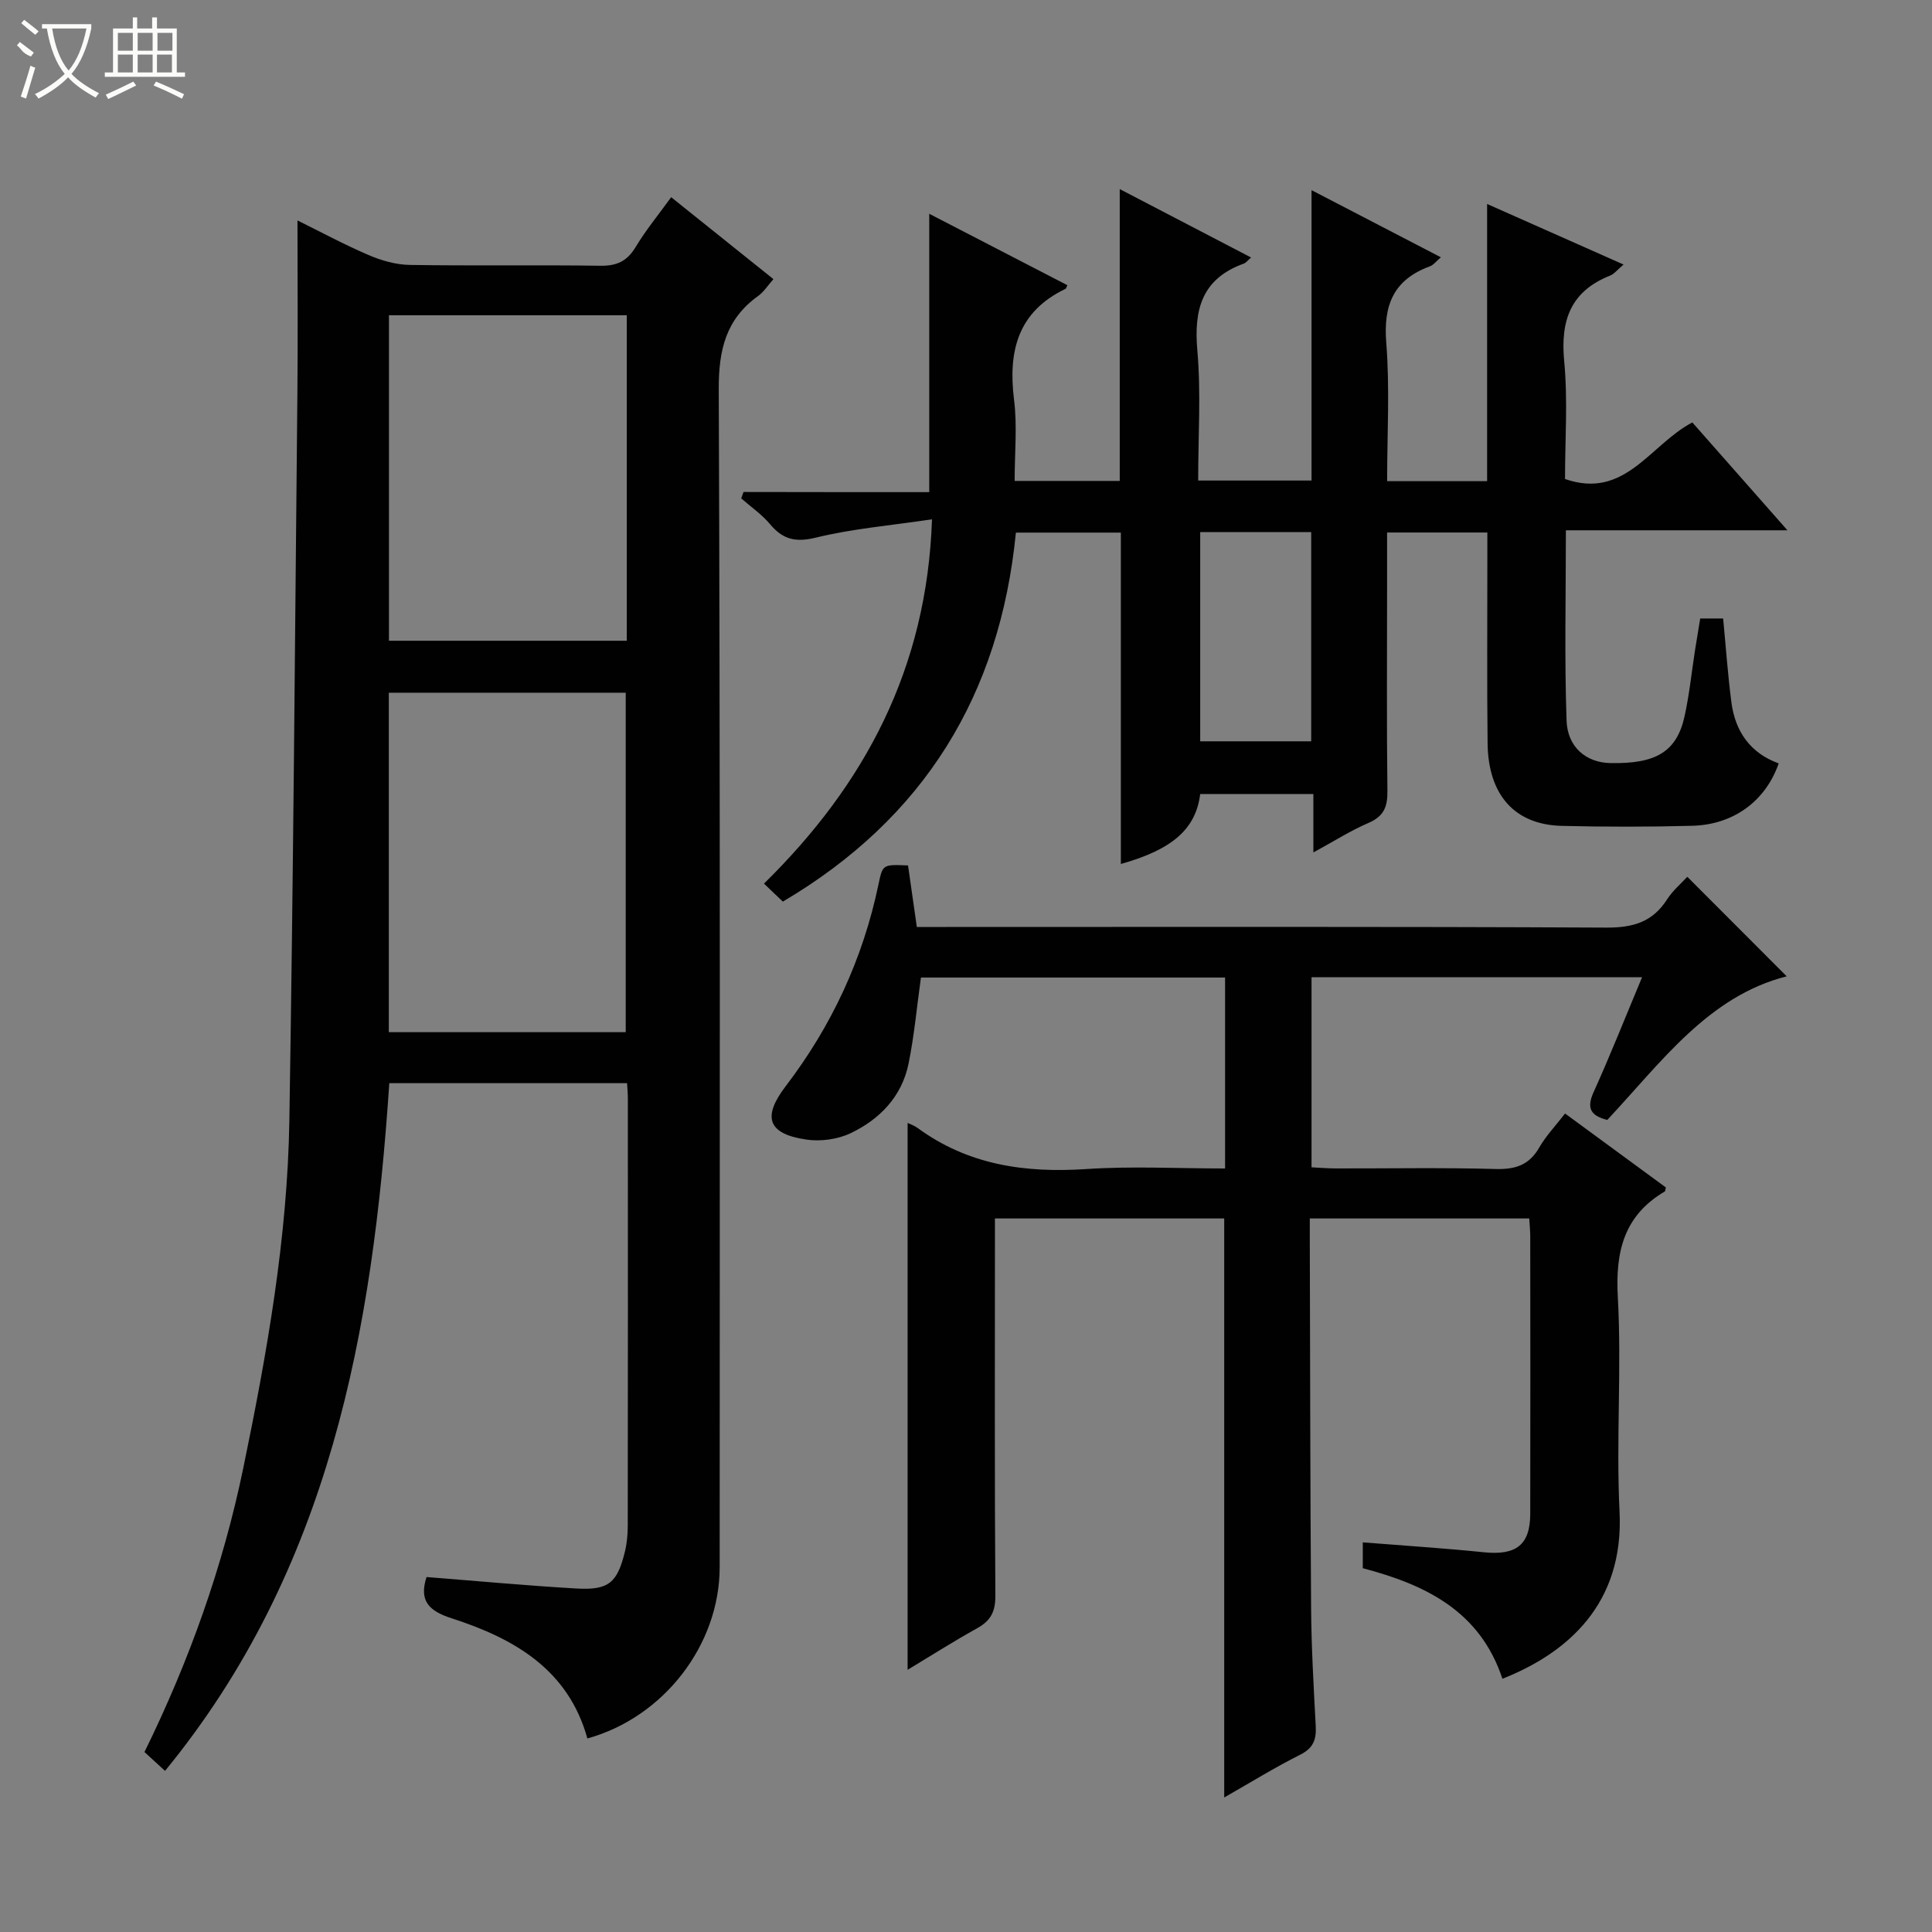
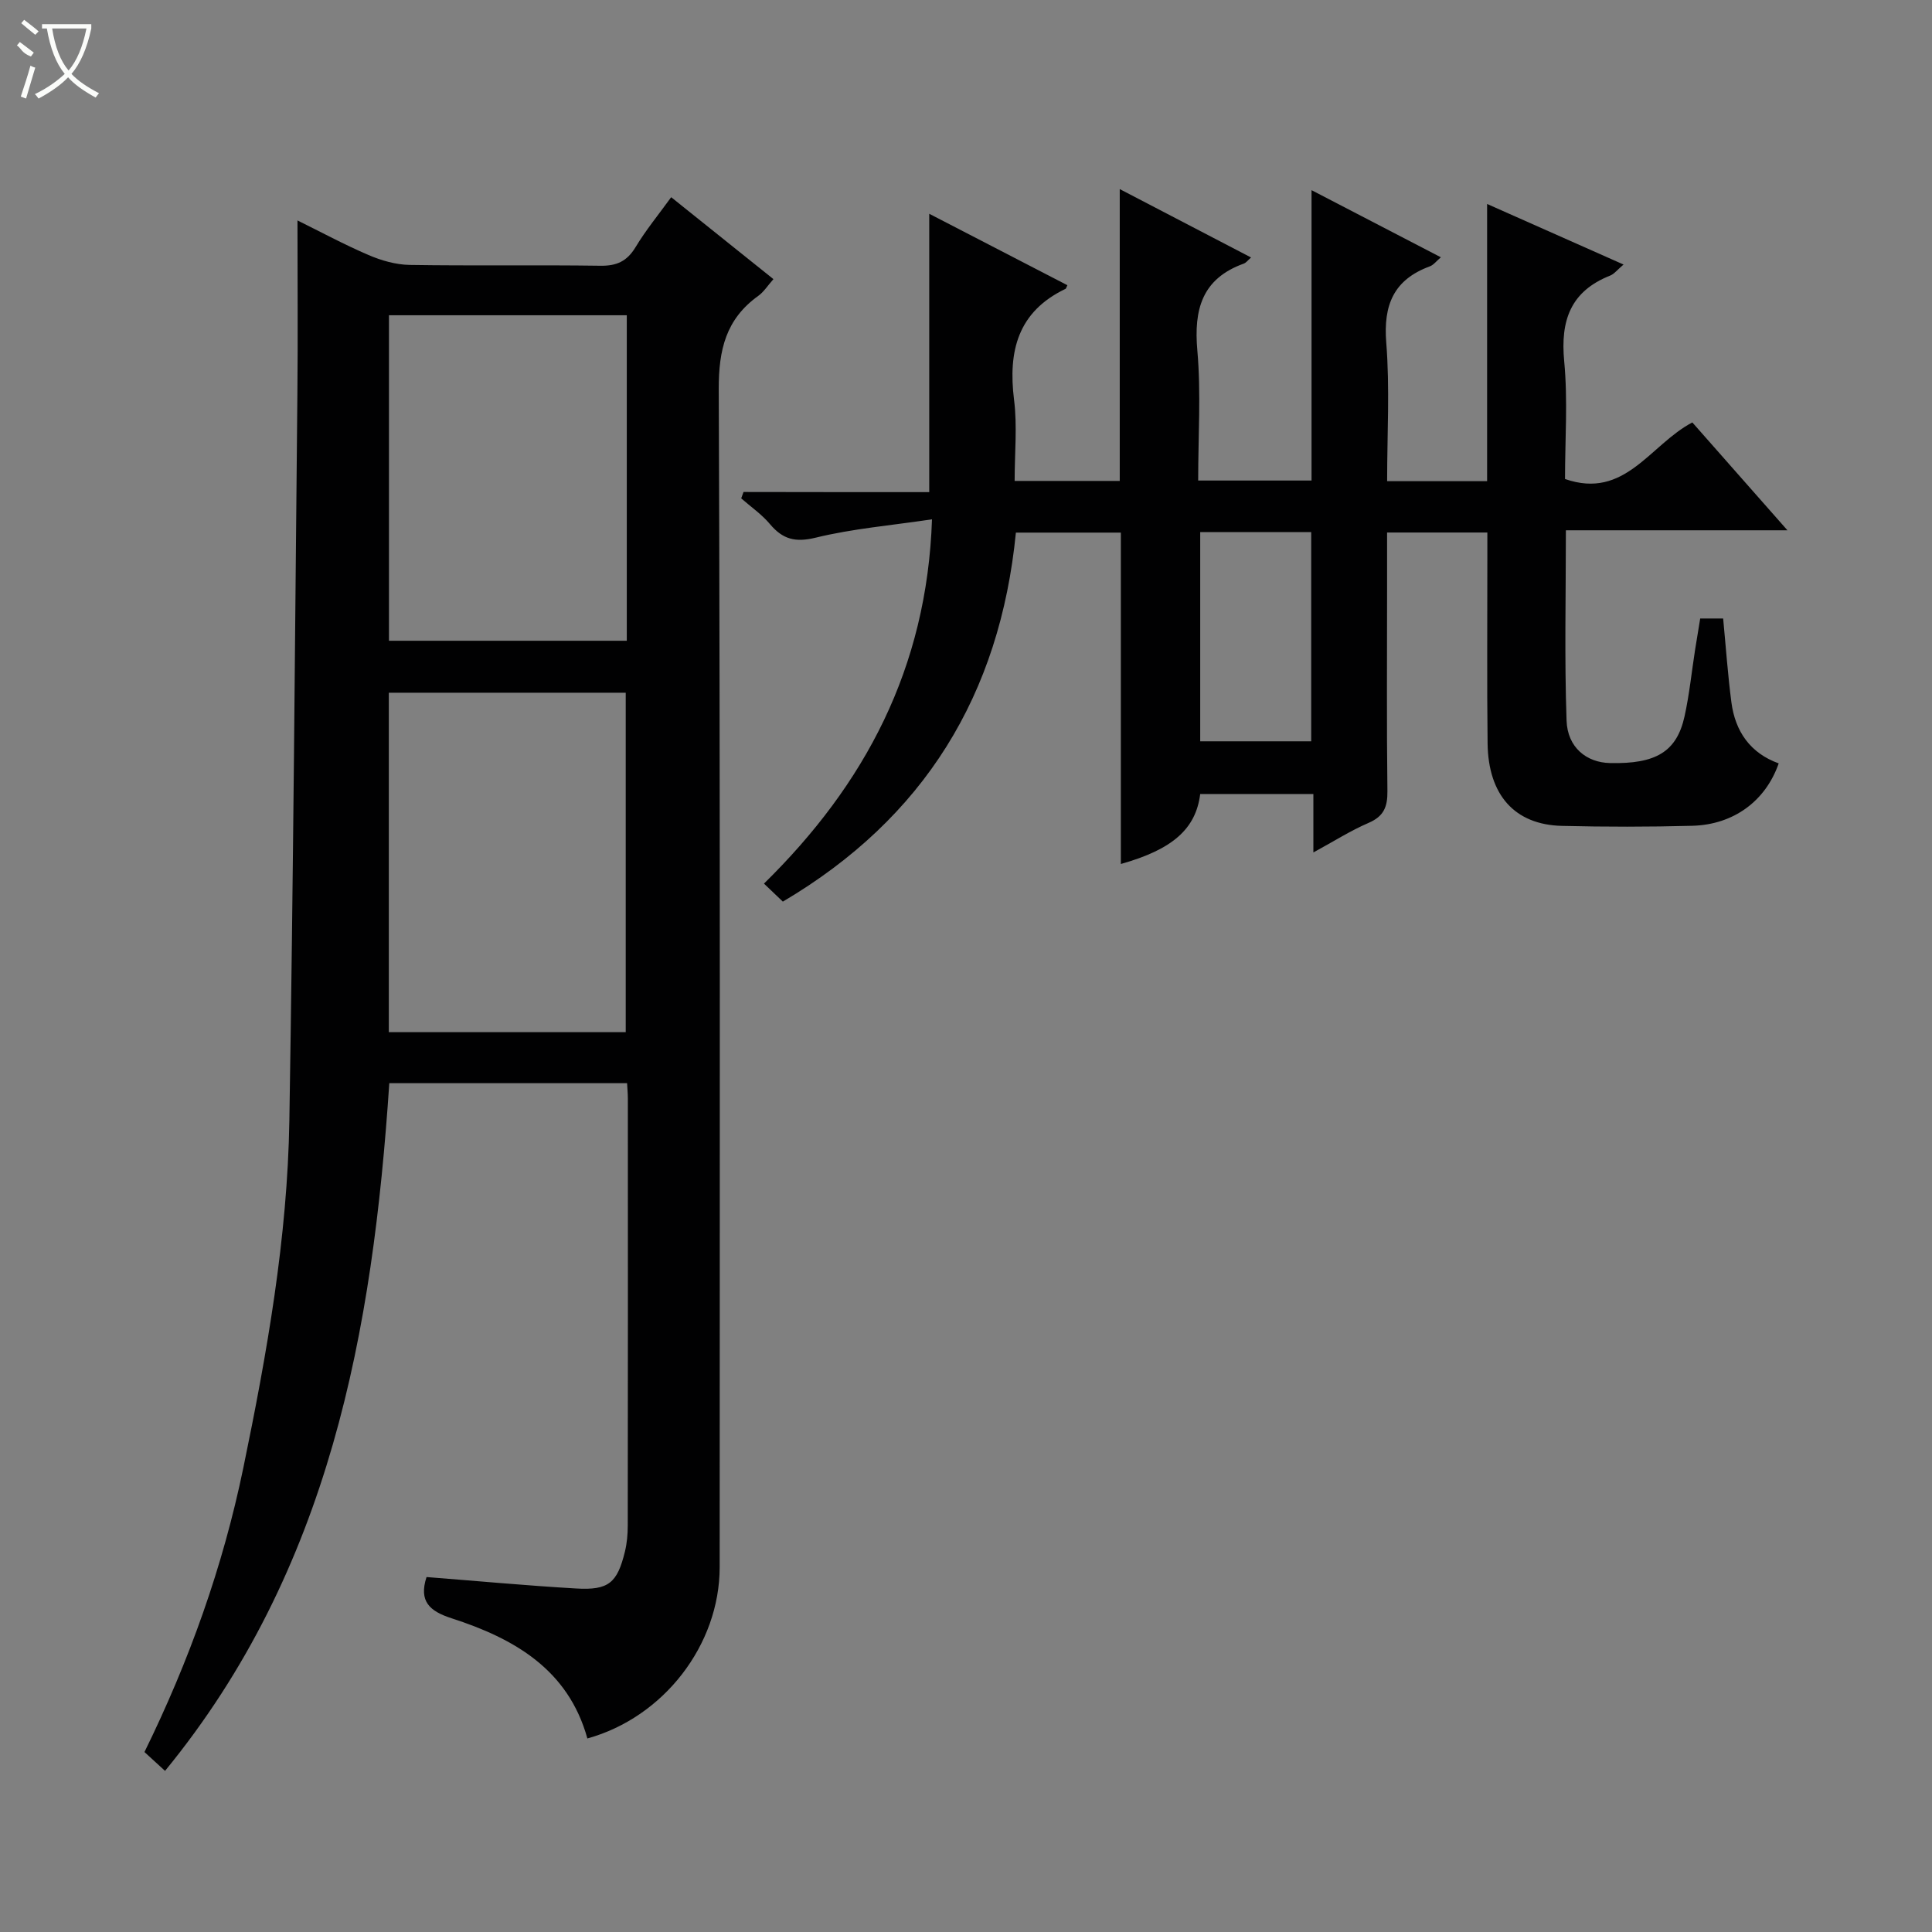
<svg xmlns="http://www.w3.org/2000/svg" enable-background="new 0 0 400 400" viewBox="0 0 400 400">
  <rect x="0" y="0" width="400" height="400" fill="#808080" stroke="none" />
  <g fill="#010102">
    <path d="m121.61 359.93c-3.96-14.3-15.17-20.7-28.08-24.87-4.55-1.47-6.87-3.48-5.22-8.55 10.28.8 20.62 1.77 30.98 2.37 6.72.39 8.5-1.14 10.09-7.62.43-1.76.59-3.62.59-5.43.04-29.49.03-58.98.02-88.46 0-.97-.1-1.93-.16-3.11-16.54 0-32.78 0-49.23 0-3.42 51.3-12.29 100.7-46.43 142.38-1.56-1.43-2.85-2.61-4.26-3.9 9.28-18.89 16.24-38.39 20.46-58.8 4.91-23.76 9.15-47.67 9.54-71.98.81-50.09 1.17-100.2 1.66-150.29.12-11.78.02-23.56.02-36.03 4.75 2.34 9.63 4.98 14.71 7.16 2.65 1.14 5.65 2 8.51 2.05 13.16.21 26.32-.02 39.48.17 3.39.05 5.52-.92 7.29-3.84 2.11-3.51 4.74-6.71 7.38-10.35 7.21 5.78 14.05 11.26 21.17 16.96-1.18 1.33-1.98 2.63-3.13 3.46-6.71 4.81-8.22 11.17-8.19 19.34.32 81.3.2 162.6.19 243.9-.01 16.03-11.54 31.05-27.39 35.44zm7.94-146.23c0-23.38 0-46.83 0-70.28-16.45 0-32.79 0-49.05 0v70.28zm.22-148.43c-16.61 0-32.83 0-49.24 0v67.39h49.24c0-22.51 0-44.73 0-67.39z" />
-     <path d="m311.06 347.57c-4.64-14.02-15.91-19.47-28.91-22.89 0-1.69 0-3.31 0-5.35 8.4.67 16.76 1.2 25.08 2.05 6.67.68 9.58-1.51 9.59-7.98.04-19.16.02-38.33 0-57.5 0-1.13-.13-2.26-.21-3.63-15.08 0-29.85 0-45.43 0v4.71c.08 25.33.08 50.66.27 75.98.06 8.15.53 16.3.96 24.43.15 2.78-.51 4.55-3.23 5.91-5.3 2.66-10.36 5.8-15.72 8.85 0-40.22 0-79.91 0-119.88-15.47 0-31.07 0-47.47 0v5.13c0 24.33-.08 48.66.09 72.99.02 3.28-.97 5.16-3.75 6.71-5.04 2.8-9.91 5.9-14.42 8.62 0-37.87 0-75.58 0-113.23.35.17 1.3.49 2.08 1.05 10.47 7.67 22.25 9.34 34.91 8.5 9.43-.63 18.94-.12 28.74-.12 0-13.27 0-26.19 0-39.53-21.01 0-42.19 0-62.97 0-.85 6.08-1.38 12.01-2.56 17.81-1.39 6.82-5.96 11.55-12.03 14.43-2.68 1.27-6.18 1.74-9.12 1.31-8-1.17-9.18-4.64-4.31-11.03 9.53-12.48 16-26.38 19.22-41.76.88-4.19.86-4.19 6.13-3.97.58 4.07 1.18 8.25 1.82 12.74h6.21c45.5 0 90.99-.1 136.49.13 5.51.03 9.58-1.1 12.61-5.81 1.24-1.92 3.07-3.46 4.21-4.71 6.95 6.96 13.82 13.84 20.58 20.61-16.21 4.09-26 17.82-37.15 29.73-3.39-.86-4.36-2.38-2.84-5.74 3.48-7.69 6.59-15.55 10.04-23.8-22.99 0-45.52 0-68.43 0v39.35c1.61.08 3.35.23 5.1.23 11 .02 22-.19 32.99.12 4.09.11 6.95-.79 9.05-4.44 1.38-2.41 3.36-4.47 5.35-7.05 7.17 5.26 14.08 10.33 20.86 15.3-.13.56-.11.78-.2.83-8.44 4.98-10.26 12.38-9.74 21.83.82 14.79-.37 29.68.36 44.48.95 19.12-10.81 29.28-24.25 34.59z" />
    <path d="m192.39 101.89c0-19.73 0-38.34 0-57.63 9.6 4.96 19.1 9.88 28.6 14.79-.24.49-.27.7-.38.75-9.9 4.74-11.92 12.9-10.66 22.99.68 5.39.12 10.94.12 16.78h21.76c0-19.66 0-39.51 0-60.42 9.58 4.99 18.21 9.49 27.19 14.16-.65.56-1.02 1.09-1.52 1.27-8.65 3.12-10.36 9.49-9.6 18.01.77 8.76.17 17.64.17 26.9h23.47c0-19.54 0-39.27 0-60.12 9.37 4.87 17.84 9.26 26.78 13.9-.95.8-1.52 1.59-2.28 1.87-7.49 2.76-9.66 7.99-9.03 15.82.75 9.4.18 18.9.18 28.66h20.7c0-18.94 0-37.68 0-57.39 9.74 4.33 18.71 8.31 28.25 12.54-1.32 1.11-1.94 1.96-2.78 2.29-8.2 3.25-10.31 9.29-9.51 17.73.77 8.07.17 16.28.17 24.38 12.43 4.34 17.57-7.1 26.36-11.71 6.31 7.16 12.64 14.33 19.69 22.33-15.81 0-30.64 0-45.87 0 0 13.52-.31 26.47.14 39.39.19 5.58 4.14 8.69 8.96 8.8 9.54.23 13.85-2.34 15.47-9.68 1-4.53 1.46-9.17 2.18-13.77.33-2.11.69-4.21 1.06-6.48h4.75c.56 5.87.96 11.64 1.71 17.37.79 6.03 3.92 10.52 9.79 12.63-2.71 7.79-9.33 12.69-17.89 12.92-8.99.24-18 .24-27 .02-9.75-.24-15.25-6.36-15.38-17.09-.15-12.66-.04-25.33-.05-38 0-1.8 0-3.59 0-5.65-7.03 0-13.6 0-20.76 0v12.03c0 13.83-.1 27.67.07 41.5.04 3.24-.73 5.22-3.88 6.58-3.74 1.61-7.22 3.83-11.45 6.13 0-4.48 0-8.09 0-12.1-8.05 0-15.74 0-23.43 0-.9 7.2-5.68 11.47-16.43 14.49 0-22.85 0-45.59 0-68.61-7.5 0-14.56 0-21.73 0-3.3 33.59-18.99 59.13-48.25 76.4-1.14-1.09-2.31-2.21-3.91-3.73 20.89-20.49 33.75-44.57 34.79-75.42-8.51 1.27-16.43 1.93-24.05 3.79-4.25 1.04-6.84.36-9.5-2.8-1.69-2.02-3.95-3.57-5.95-5.33.16-.44.32-.88.48-1.32 12.78.03 25.56.03 38.45.03zm56.1 8.28v43.31h22.98c0-14.68 0-28.91 0-43.31-7.79 0-15.24 0-22.98 0z" />
  </g>
  <path d="m6.4 11.7c-2-.8-1.9-1.6-2.9-2.3l.6-.7c.9.7 1.9 1.4 2.9 2.2zm-2.1 8.3c.7-2.1 1.4-4.2 2-6.4.2.1.6.3 1 .4-.7 2.3-1.3 4.4-1.9 6.4zm3-12.8c-1.1-.9-2.1-1.7-2.9-2.4l.6-.7c1 .8 2 1.5 3 2.4zm1.4-1.3v-.9h10.2v.9c-.9 4.2-2.3 7.3-4.1 9.4 1.3 1.4 3.2 2.7 5.7 4-.2.2-.4.5-.7.9-2.5-1.4-4.4-2.7-5.7-4.2-1.4 1.5-3.5 3-6.1 4.4 0 0 0 0-.1-.1-.3-.4-.5-.7-.7-.8 2.7-1.3 4.7-2.8 6.2-4.2-1.8-2.2-3-5.3-3.7-9.4zm9.2 0h-7.1c.6 3.8 1.7 6.7 3.4 8.7 1.7-2 2.9-4.8 3.7-8.7z" fill="#fbfcfa" />
-   <path d="m31.6 3.6h.9v2.3h4.1v9.1h1.7v.9h-16.6v-.9h1.7v-9.1h4.1v-2.3h.9v2.3h3.1v-2.3zm-4 13.3.6.8c-1.9.9-3.8 1.9-5.8 2.8-.2-.3-.3-.6-.5-.9 2-.9 3.9-1.8 5.7-2.7zm-3.2-10.1v3.7h3.1v-3.7zm0 4.5v3.7h3.1v-3.7zm4.1-4.5v3.7h3.1v-3.7zm0 4.5v3.7h3.1v-3.7zm9.1 9.1c-2.1-1.1-4.1-2-5.8-2.7l.5-.8c2.2.9 4.1 1.8 5.8 2.6l-.4.9zm-1.9-13.6h-3.1v3.7h3.1zm-3.2 4.5v3.7h3.1v-3.7z" fill="#fbfcfa" />
</svg>